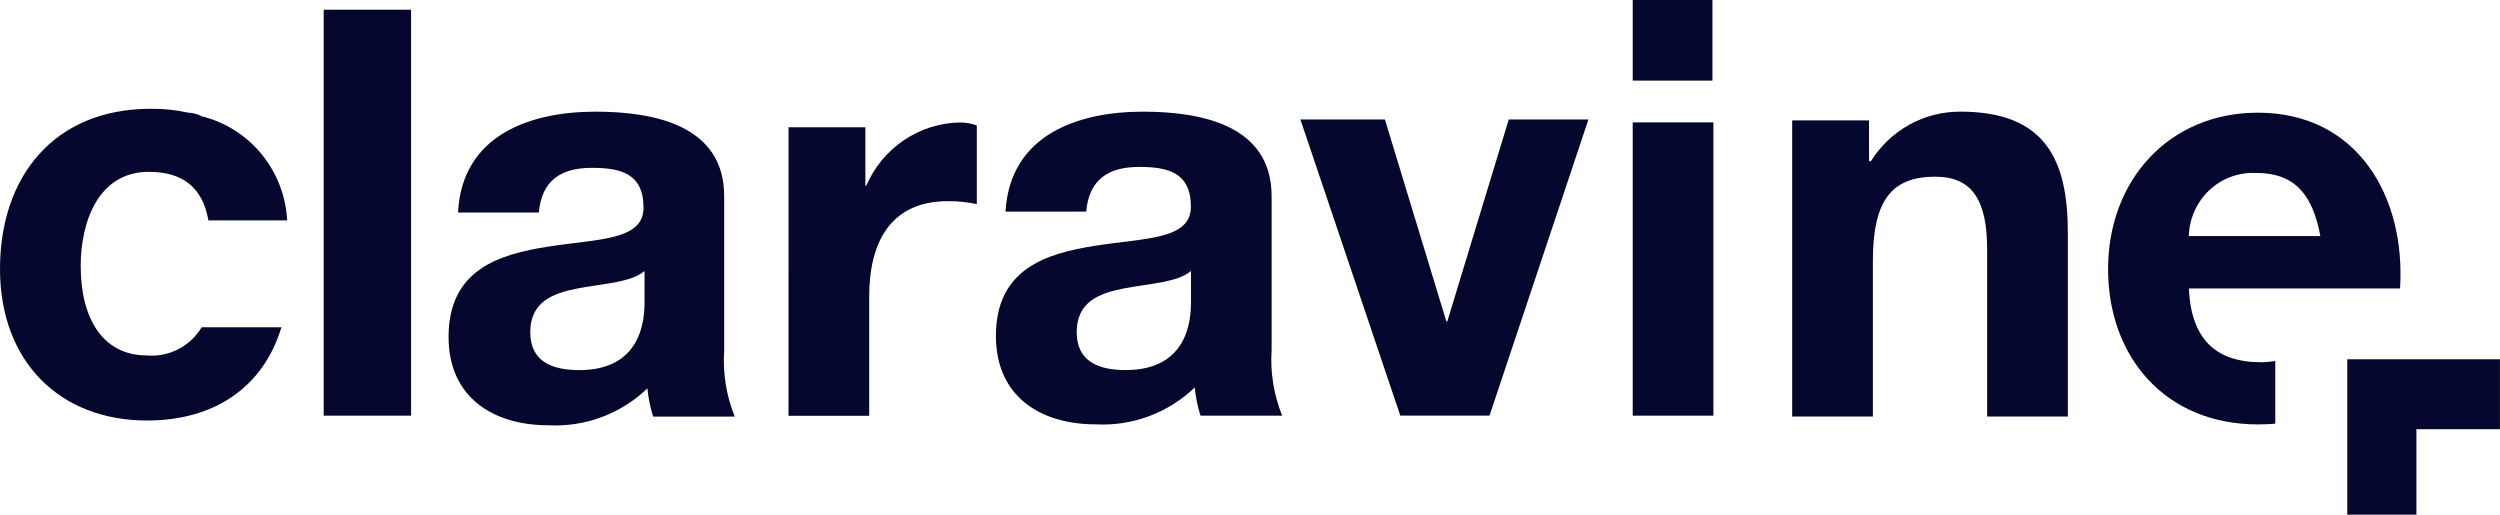
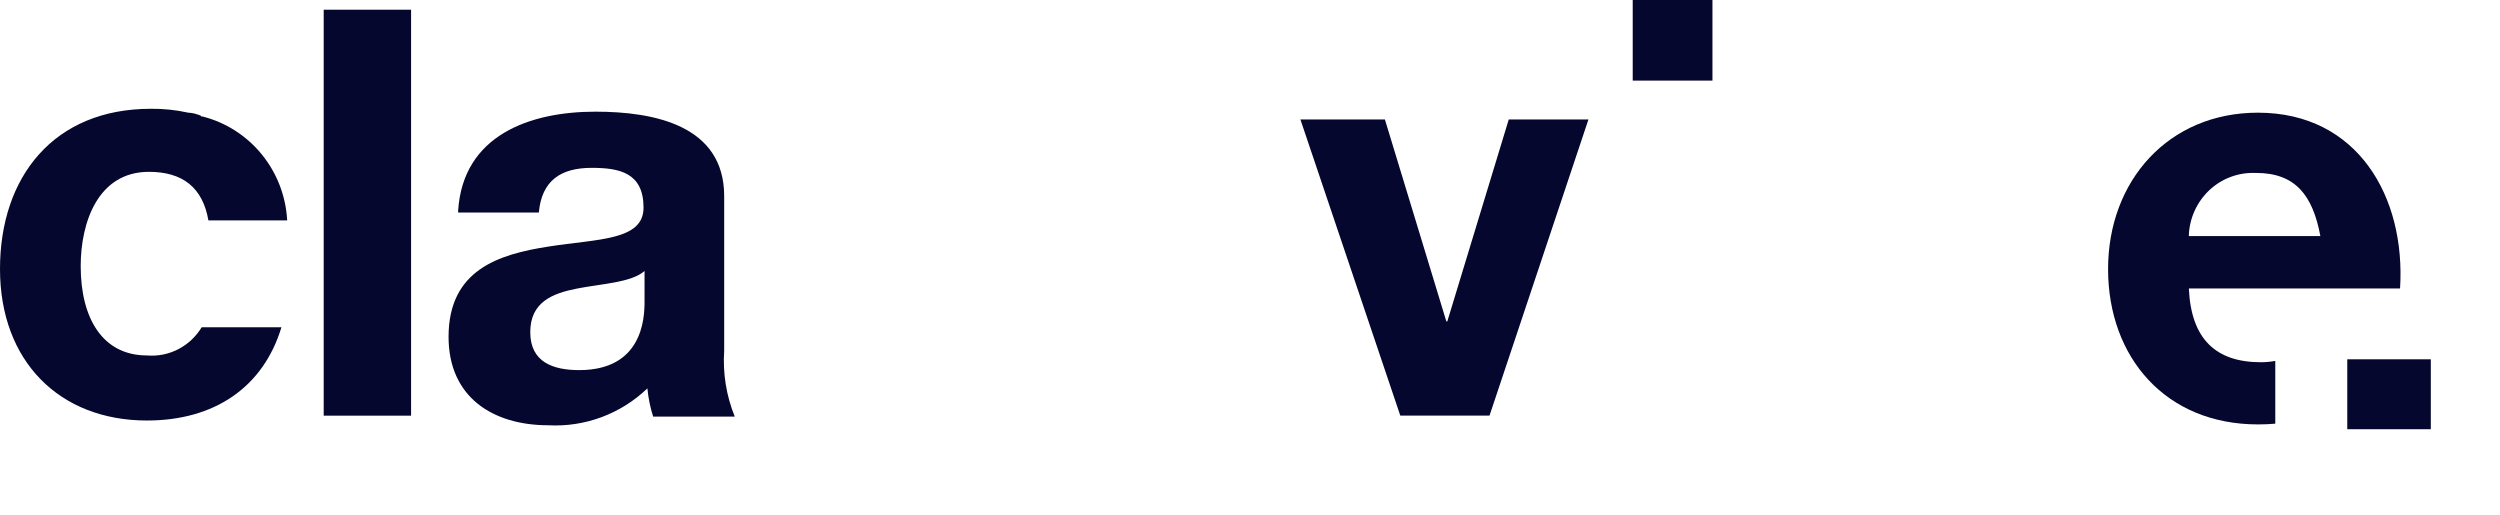
<svg xmlns="http://www.w3.org/2000/svg" id="Capa_1" viewBox="0 0 545.58 112.32">
  <defs>
    <style>.cls-1,.cls-2{fill:#05072e;}.cls-2{fill-rule:evenodd;}</style>
  </defs>
  <path class="cls-1" d="m44.01,71.42c-1.23,2.04-3,3.7-5.11,4.79-2.11,1.09-4.48,1.56-6.83,1.36-9.64,0-14.46-8.05-14.46-19.5,0-9.54,3.77-20.57,14.88-20.57,7.33,0,11.74,3.39,12.99,10.6h17.19c-.28-5.27-2.22-10.32-5.54-14.4-3.32-4.08-7.84-6.98-12.9-8.27h0c-.21,0-.42,0-.42-.21-.21,0-.42-.21-.63-.21-.67-.24-1.38-.39-2.1-.42h0c-2.68-.6-5.43-.88-8.17-.85C11.74,23.74,0,38.58,0,58.71s12.99,33.06,32.07,33.06c14.67,0,25.36-7.2,29.35-20.35h-17.41Z" />
  <path class="cls-1" d="m99.98,45.99c1.05-16.53,15.72-21.62,29.97-21.62,12.78,0,28.09,2.97,28.09,18.44v33.7c-.33,4.92.46,9.85,2.31,14.41h-17.81c-.64-2-1.06-4.07-1.26-6.16-2.87,2.75-6.26,4.88-9.98,6.27-3.71,1.38-7.66,1.99-11.61,1.78-12.16,0-21.8-6.15-21.8-19.29,0-14.62,10.9-18.02,21.8-19.71,10.69-1.69,20.75-1.27,20.75-8.49,0-7.63-5.24-8.69-11.32-8.69-6.71,0-10.9,2.76-11.53,9.75h-17.61v-.4h0Zm40.68,13.15c-2.93,2.54-9.22,2.76-14.67,3.82s-10.27,2.97-10.27,9.54,5.03,8.27,10.69,8.27c13.62,0,14.25-11.02,14.25-14.84v-6.78h0Z" />
-   <path class="cls-1" d="m172.08,27.77h16.77v12.73h.21c1.74-4.02,4.57-7.45,8.18-9.89,3.6-2.44,7.82-3.79,12.16-3.88,1.29-.01,2.56.2,3.77.64v17.17c-2.07-.44-4.18-.66-6.29-.64-12.78,0-17.19,9.33-17.19,20.77v26.07h-17.61V27.77h0Z" />
-   <path class="cls-1" d="m219.45,45.99c1.05-16.53,15.72-21.62,29.97-21.62,12.78,0,28.09,2.97,28.09,18.44v33.49c-.33,4.92.46,9.85,2.3,14.41h-17.82c-.64-2-1.06-4.06-1.26-6.15-2.87,2.75-6.26,4.88-9.98,6.27-3.71,1.38-7.66,1.99-11.61,1.78-12.16,0-21.8-6.15-21.8-19.29,0-14.62,10.9-18.02,21.8-19.71,10.69-1.69,20.75-1.27,20.75-8.49,0-7.63-5.24-8.69-11.32-8.69-6.71,0-10.9,2.75-11.53,9.75h-17.61v-.21l.02.02Zm40.46,13.14c-2.93,2.54-9.22,2.76-14.67,3.82s-10.27,2.97-10.27,9.54,5.03,8.27,10.69,8.27c13.62,0,14.25-11.02,14.25-14.84v-6.78h0Z" />
  <path class="cls-1" d="m325.08,90.7h-19.49l-21.8-64.63h18.44l13.41,44.07h.21l13.41-44.07h17.39l-21.59,64.63h.02Z" />
-   <path class="cls-1" d="m373.92,26.71h-17.61v64h17.61V26.71h0Z" />
  <path class="cls-1" d="m373.71,0h-17.4v17.59h17.4V0Z" />
  <path class="cls-1" d="m89.71,2.12h-19.07v88.59h19.07V2.12Z" />
-   <path class="cls-1" d="m427.79,24.37c-3.89-.02-7.72.96-11.13,2.85-3.41,1.89-6.29,4.63-8.36,7.95h-.42v-8.9h-16.77v64.63h17.61v-33.9c0-13.14,3.98-18.44,13.62-18.44,8.17,0,11.32,5.3,11.32,15.89v36.45h17.61v-40.05c0-15.9-4.82-26.49-23.48-26.49h0Z" />
  <path class="cls-2" d="m477.68,62.95h46.09c1.26-19.92-9.22-38.36-31.02-38.36-19.49,0-32.7,14.84-32.7,34.12s12.57,33.91,32.7,33.91c1.3,0,2.56-.05,3.79-.16v-13.7c-1.01.19-2.06.29-3.15.29-9.79,0-15.23-5.02-15.71-16.11h0Zm38.74,19.72h-2.07v2.23c.72-.69,1.41-1.44,2.07-2.23Zm-24.08-44.93c8.59,0,12.37,4.87,14.04,13.78h-28.71c.05-1.88.47-3.74,1.24-5.46.77-1.72,1.87-3.26,3.23-4.55,1.37-1.28,2.97-2.28,4.72-2.92,1.75-.65,3.61-.93,5.48-.84h0Z" />
-   <path class="cls-1" d="m512.25,78.41v33.91h15.09v-18.65h18.23v-15.26h-33.33.01Z" />
+   <path class="cls-1" d="m512.25,78.41v33.91v-18.65h18.23v-15.26h-33.33.01Z" />
</svg>